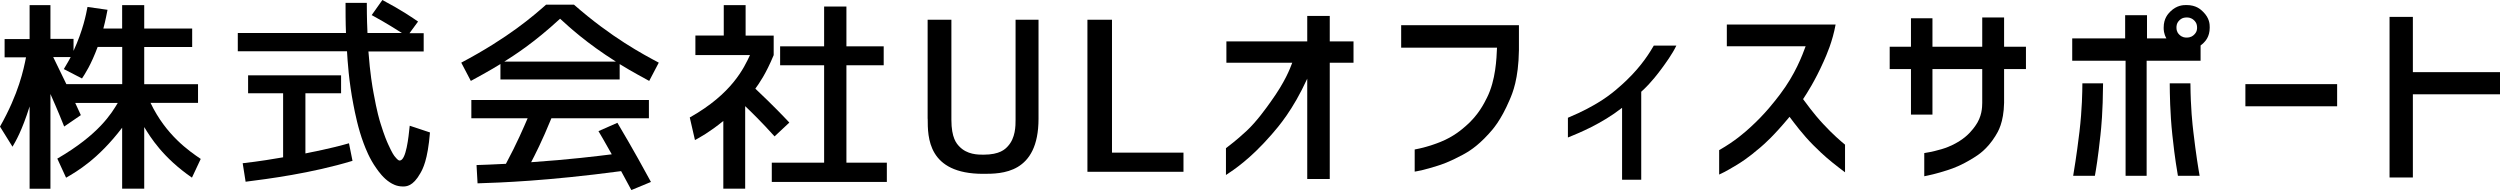
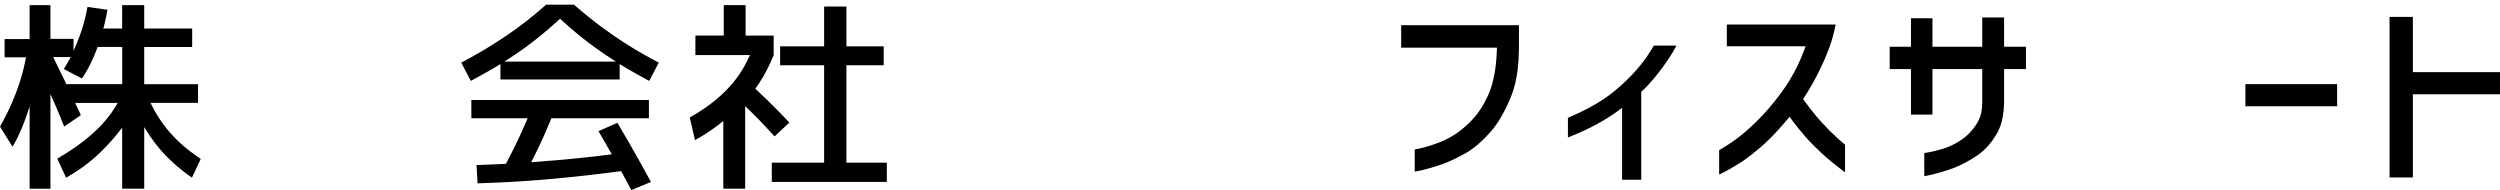
<svg xmlns="http://www.w3.org/2000/svg" id="_レイヤー_1" data-name="レイヤー 1" viewBox="0 0 342 26">
  <defs>
    <style>
      .cls-1 {
        fill: #000;
        stroke-width: 0px;
      }
    </style>
  </defs>
  <path class="cls-1" d="M27.09,11.51v2.56h-6.5c2.11,4.42,5.28,6.59,6.87,7.67l-1.2,2.56c-3.99-2.75-5.68-5.53-6.53-6.92v8.43h-3.02v-8.34c-3.28,4.31-6.21,6-7.67,6.84l-1.2-2.61c5.7-3.31,7.41-6.18,8.27-7.62h-5.82c.14.31.32.7.41.89.27.58.33.71.36.78l-2.28,1.56c-.91-2.28-1.56-3.73-1.88-4.45v12.96h-2.85v-11.26c-1.05,3.34-1.91,4.78-2.34,5.51l-1.71-2.75c2.57-4.53,3.23-7.83,3.56-9.48H.63v-2.5h3.42V.7h2.85v4.62h3.16v1.64c1.31-2.86,1.71-4.96,1.91-6.01l2.74.39c-.29,1.53-.48,2.22-.57,2.56h2.57V.7h3.02v3.2h6.56v2.53h-6.56v5.09h7.36ZM11.21,10.73l-2.48-1.28c.46-.75.78-1.34.94-1.64h-2.39c.57,1.2,1.39,2.86,1.8,3.7h7.64v-5.09h-3.36c-.91,2.45-1.73,3.69-2.14,4.31Z" />
-   <path class="cls-1" d="M50.83,2.09l1.48-2.09c2.68,1.42,4.14,2.44,4.88,2.95l-1.17,1.59h1.94v2.5h-7.56c.23,3.06.54,4.8.7,5.67.47,2.61.81,3.71.98,4.25.51,1.64.86,2.43,1.04,2.82.53,1.18.79,1.52.93,1.68.4.5.55.5.63.5.88,0,1.21-3.17,1.37-4.76l2.77.92c-.31,3.81-.99,5.01-1.33,5.6-1.01,1.79-1.92,1.79-2.38,1.79-.88,0-1.47-.37-1.77-.56-.88-.56-1.53-1.46-1.85-1.92-.97-1.36-1.48-2.73-1.74-3.41-.77-2.04-1.19-4.2-1.4-5.28-.63-3.24-.8-5.96-.88-7.33h-14.94v-2.5h14.8c-.06-1.31-.06-3.18-.06-4.12h2.91c0,2.2.06,3.48.09,4.12h4.7c-2.22-1.42-3.5-2.1-4.13-2.45ZM48.23,22c-5.67,1.72-11.64,2.48-14.63,2.86l-.4-2.53c2.25-.25,4.44-.62,5.53-.81v-8.76h-4.79v-2.45h12.72v2.45h-4.88v8.23c3.54-.7,5.15-1.16,5.96-1.39l.48,2.39Z" />
  <path class="cls-1" d="M84.46,16.8c2.25,3.78,3.81,6.66,4.59,8.09l-2.68,1.11c-.17-.31-.99-1.83-1.4-2.59-10.21,1.36-16.5,1.57-19.64,1.67l-.14-2.5c.11,0,1.14-.04,1.65-.06,1.54-.06,2.09-.09,2.37-.11,1.48-2.75,2.47-5.07,2.97-6.23h-7.7v-2.5h24.29v2.5h-13.34c-1.28,3.14-2.27,5.05-2.77,6.01,5.25-.36,9.1-.84,11.03-1.08-1.05-1.89-1.57-2.74-1.82-3.17l2.59-1.14ZM84.26,8.43c-4.02-2.53-6.43-4.76-7.64-5.87-3.62,3.34-6.3,5.02-7.64,5.87h15.28ZM84.77,8.76v2.11h-16.31v-2.11c-1.63,1-3.24,1.87-4.05,2.31l-1.31-2.5c6.47-3.42,9.89-6.42,11.6-7.93h3.82c5.13,4.5,9.45,6.79,11.6,7.93l-1.31,2.5c-2.42-1.31-3.51-1.97-4.05-2.31Z" />
  <path class="cls-1" d="M101.99,4.87h3.85v2.67c-1.08,2.61-2.03,3.93-2.51,4.59,2.48,2.34,3.93,3.87,4.65,4.64l-2.02,1.89c-1.82-2.03-3.29-3.44-4.02-4.14v11.29h-2.99v-9.26c-1.88,1.53-3.21,2.25-3.88,2.61l-.71-3.09c5.79-3.25,7.42-6.78,8.24-8.54h-7.47v-2.67h3.88V.7h2.99v4.17ZM115.79,22.25h5.53v2.64h-15.74v-2.64h7.16v-13.32h-6.02v-2.59h6.02V.89h3.05v5.45h5.1v2.59h-5.1v13.32Z" />
-   <path class="cls-1" d="M126.9,16.24V2.7h3.25v13.68c0,2.5.71,3.26,1.07,3.64,1.07,1.14,2.57,1.14,3.32,1.14,2.25,0,2.97-.76,3.32-1.14,1.07-1.14,1.07-2.81,1.07-3.64V2.7h3.14v13.54c0,7.54-5.06,7.54-7.58,7.54-7.58,0-7.58-5.02-7.58-7.54Z" />
-   <polygon class="cls-1" points="152.12 2.7 152.12 20.88 161.9 20.88 161.9 23.5 148.76 23.5 148.76 2.7 152.12 2.7" />
-   <path class="cls-1" d="M178.83,24.5v-13.74c-1.97,4.31-3.91,6.53-4.88,7.65-2.91,3.34-5.13,4.8-6.24,5.53v-3.67c1.51-1.14,2.39-1.97,2.84-2.38,1.33-1.24,2.64-3.06,3.29-3.98,1.97-2.74,2.61-4.46,2.94-5.33h-9.01v-2.92h11.06v-3.48h3.08v3.48h3.25v2.92h-3.25v15.91h-3.08Z" />
  <path class="cls-1" d="M191.68,6.51v-3.06h16.11v3.42c-.06,3.95-.86,5.84-1.27,6.79-1.21,2.84-2.31,4.05-2.87,4.66-1.65,1.82-2.9,2.5-3.52,2.84-1.87,1.01-2.98,1.37-3.54,1.54-1.67.53-2.6.7-3.06.78v-3.03c1.77-.33,2.95-.81,3.54-1.04,1.77-.71,2.9-1.69,3.46-2.18,1.7-1.47,2.49-3.07,2.89-3.87,1.2-2.39,1.31-5.36,1.37-6.84h-13.12Z" />
  <path class="cls-1" d="M229.33,6.23c-.57,1.2-1.54,2.5-2.02,3.16-1.45,1.96-2.35,2.76-2.79,3.16v12.04h-2.62v-9.84c-2.82,2.2-5.88,3.44-7.41,4.06v-2.7c2.14-.89,3.42-1.65,4.06-2.03,1.92-1.14,3.31-2.47,4.01-3.14,2.08-2,3.15-3.8,3.68-4.7h3.11Z" />
  <path class="cls-1" d="M236.23,6.34v-2.98h14.88c-.43,2.36-1.24,4.16-1.64,5.06-1.21,2.7-2.28,4.33-2.81,5.14,1.48,2.03,2.34,2.96,2.77,3.42,1.28,1.39,2.4,2.34,2.97,2.81v3.78c-.43-.31-1.25-.96-1.67-1.29-1.24-.99-2.19-1.94-2.67-2.42-1.43-1.43-2.64-3.06-3.25-3.88-2.2,2.64-3.37,3.65-3.96,4.16-1.77,1.52-2.78,2.13-3.28,2.43-1.51.92-2.1,1.18-2.39,1.31v-3.34c2.2-1.25,3.55-2.47,4.23-3.09,2.04-1.84,3.42-3.65,4.11-4.56,2.07-2.73,3.02-5.28,3.49-6.56h-10.78Z" />
  <path class="cls-1" d="M261.42,15.68v-6.23h-2.91v-3.06h2.91v-3.89h2.94v3.89h6.81V2.39h2.99v4h2.99v3.06h-2.99v4.62c-.06,2.73-.82,3.94-1.2,4.55-1.14,1.82-2.32,2.56-2.91,2.93-1.77,1.11-2.92,1.49-3.49,1.68-1.72.57-2.79.77-3.32.88v-3.17c1.11-.17,1.97-.42,2.39-.54,1.28-.38,2.07-.88,2.47-1.13,1.18-.75,1.8-1.6,2.11-2.03.93-1.28.95-2.54.96-3.17v-4.62h-6.81v6.23h-2.94Z" />
-   <path class="cls-1" d="M300.56,3.78c0-.61-.28-.87-.41-1-.41-.39-.81-.39-1.01-.39-.6,0-.86.26-1,.39-.4.39-.4.8-.4,1,0,.58.27.84.4.97.4.39.8.39,1,.39.6,0,.87-.26,1.01-.39.41-.39.41-.78.41-.97ZM296.83,11.4h2.82c.03,3.48.28,5.58.4,6.63.37,3.16.69,5.07.86,6.02h-2.97c-.43-2.47-.65-4.53-.76-5.56-.33-3.09-.35-5.76-.36-7.09ZM290.78,24.05v-15.74h-7.3v-3.06h7.24v-3.17h2.99v3.17h2.65c-.37-.67-.37-1.2-.37-1.47,0-1.28.61-1.89.91-2.2.91-.89,1.79-.89,2.22-.89,1.31,0,1.93.6,2.24.9.93.9.93,1.76.93,2.18,0,1.28-.61,1.87-.91,2.17-.17.14-.29.23-.34.28v2.09h-7.38v15.74h-2.88ZM287.7,11.4c-.03,4-.25,6.06-.36,7.09-.33,3.09-.61,4.74-.76,5.56h-2.97c.48-2.86.73-4.97.86-6.02.37-3.16.39-5.47.4-6.63h2.82Z" />
  <rect class="cls-1" x="307.17" y="11.51" width="12.55" height="3.03" />
  <polygon class="cls-1" points="326.89 24.28 326.89 2.31 330.08 2.31 330.08 9.87 342 9.87 342 12.9 330.08 12.9 330.08 24.28 326.89 24.28" />
</svg>